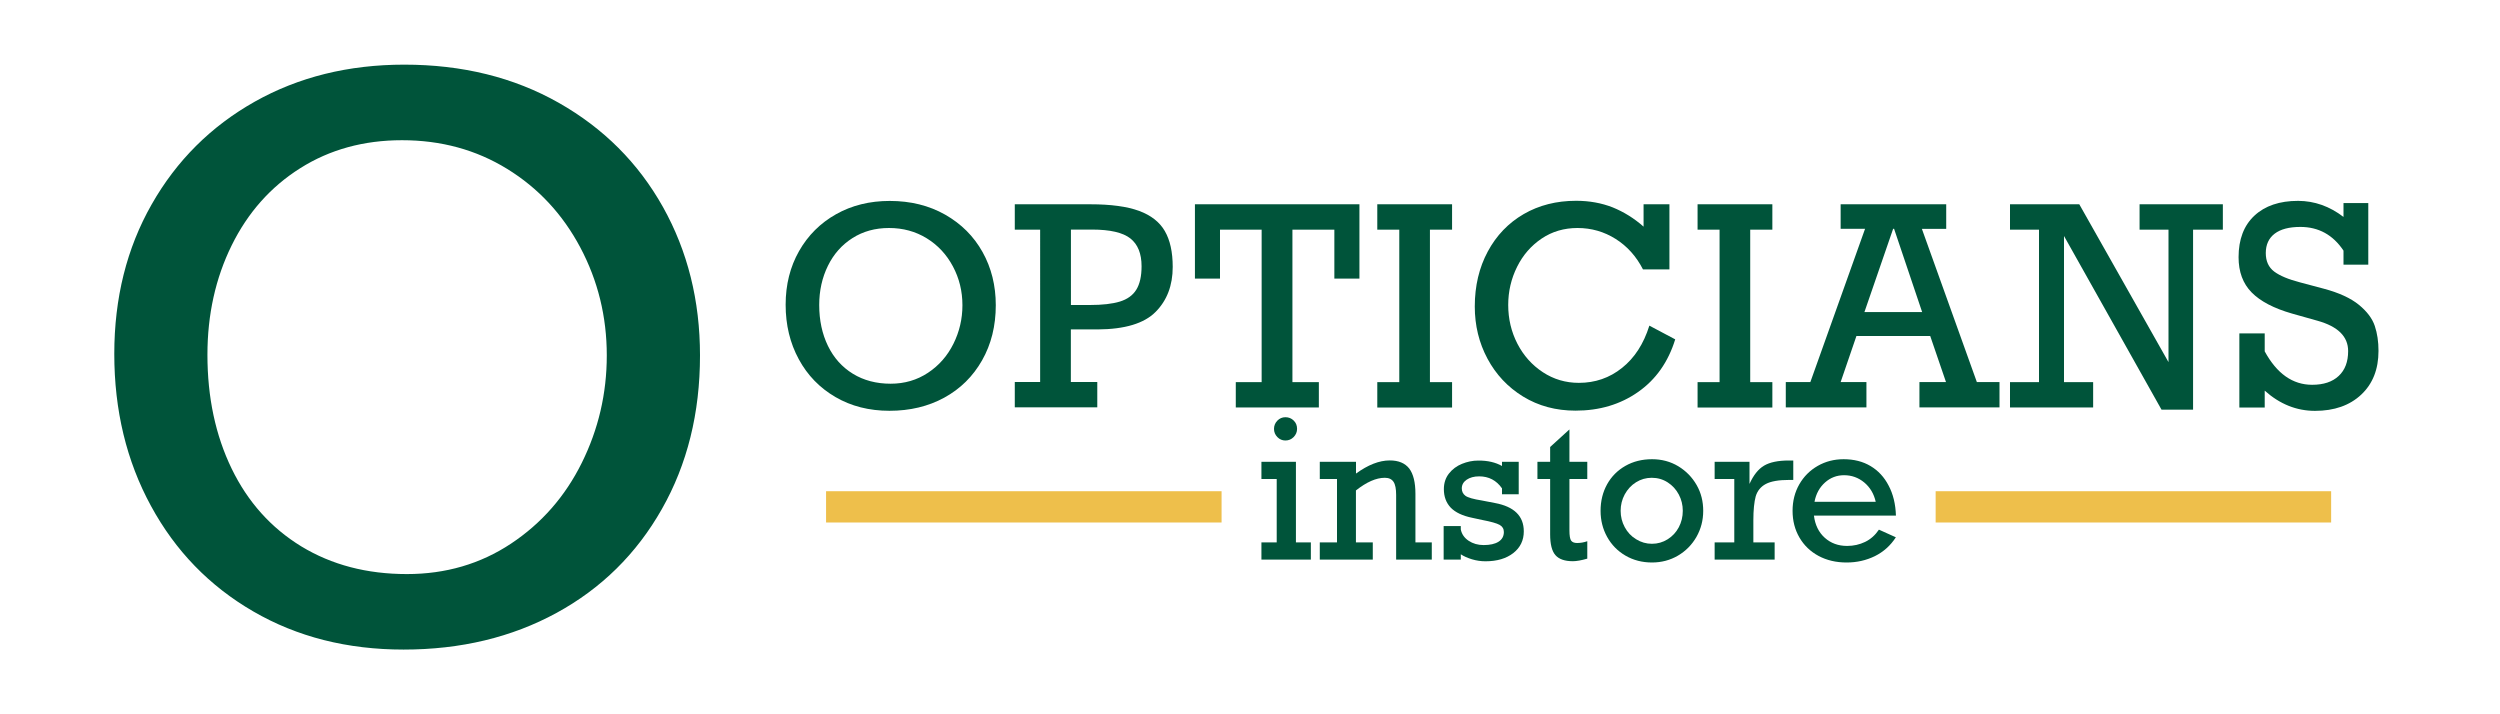
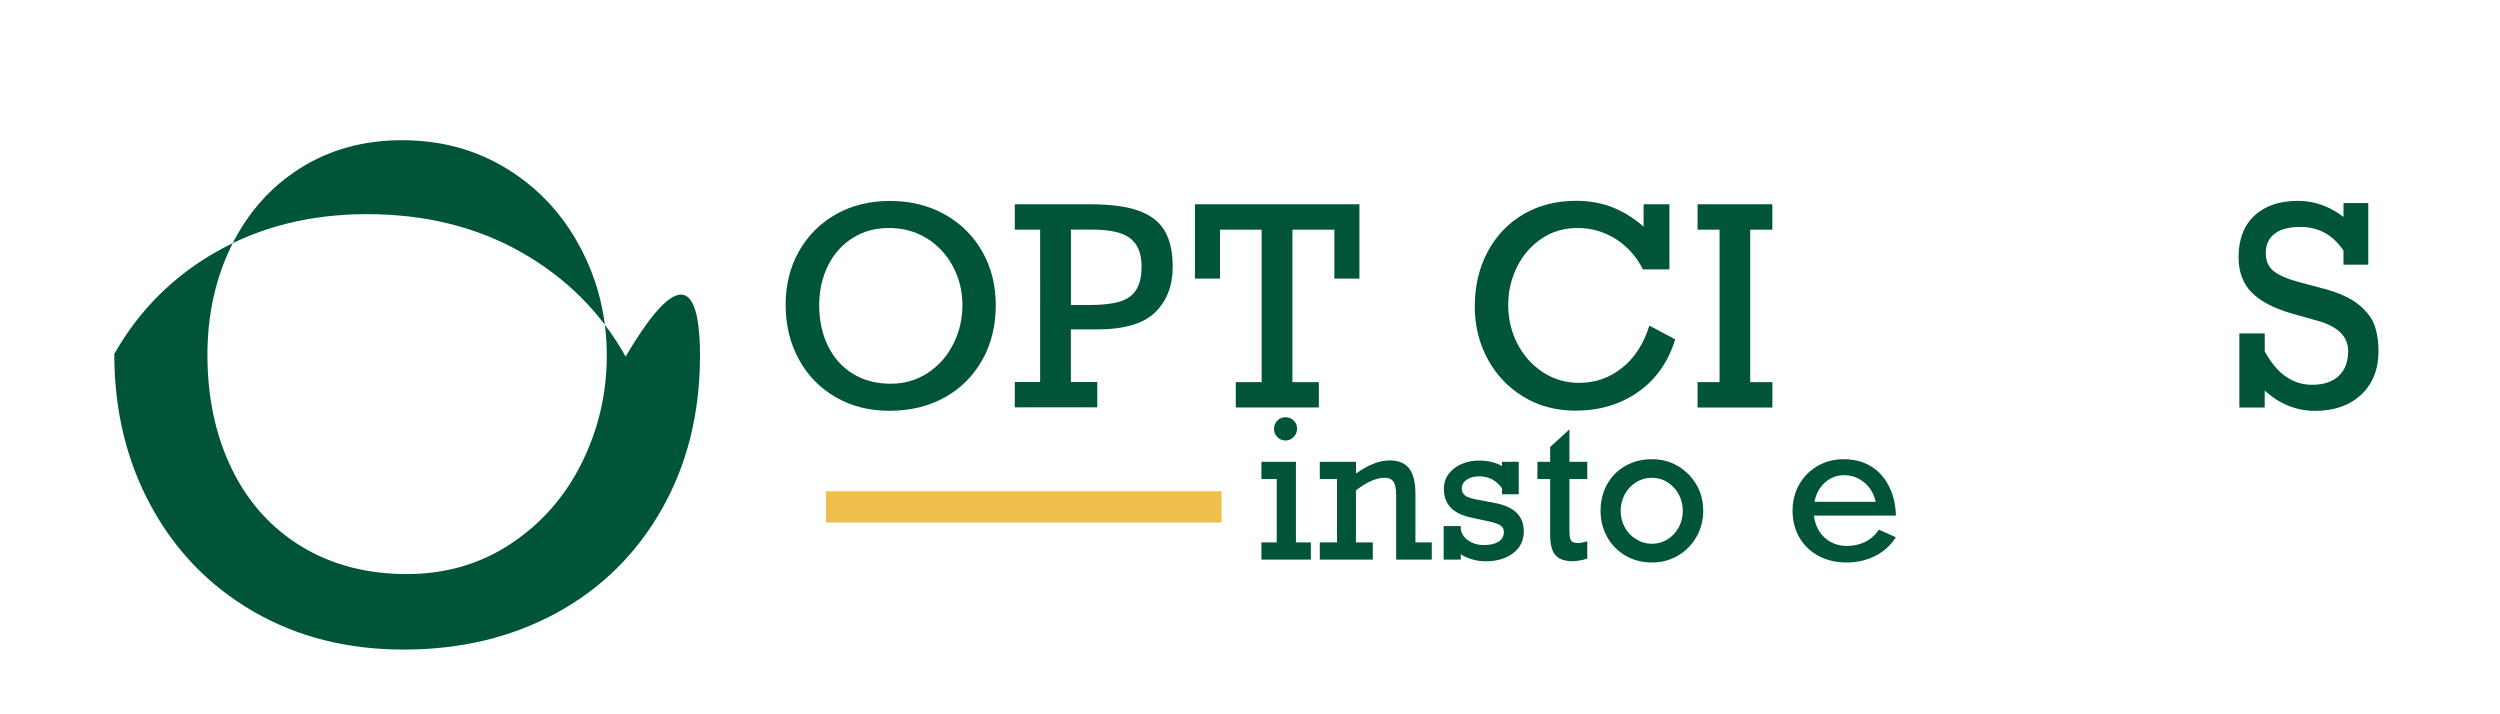
<svg xmlns="http://www.w3.org/2000/svg" id="Layer_1" x="0px" y="0px" viewBox="0 0 350 100" style="enable-background:new 0 0 350 100;" xml:space="preserve">
  <style type="text/css">	.st0{fill:#00543A;}	.st1{fill:#EEBF4B;}</style>
  <g>
    <g>
-       <path class="st0" d="M98,49.76c0,8.07-1.78,15.24-5.34,21.51c-3.56,6.28-8.48,11.12-14.75,14.54c-6.28,3.42-13.41,5.13-21.41,5.13   c-7.89,0-14.9-1.78-21.04-5.34c-6.14-3.56-10.91-8.48-14.33-14.78C17.71,64.54,16,57.44,16,49.55c0-7.82,1.74-14.8,5.23-20.93   c3.49-6.14,8.3-10.93,14.44-14.39c6.14-3.45,13.11-5.18,20.93-5.18c8.13,0,15.34,1.78,21.62,5.34c6.28,3.56,11.14,8.42,14.6,14.6   C96.27,35.16,98,42.08,98,49.76z M56.97,80.37c5.43,0,10.29-1.42,14.57-4.26c4.28-2.84,7.58-6.61,9.91-11.31   c2.33-4.7,3.5-9.71,3.5-15.04c0-5.43-1.24-10.47-3.71-15.12c-2.47-4.65-5.88-8.31-10.23-10.99c-4.35-2.68-9.26-4.02-14.73-4.02   c-5.36,0-10.12,1.31-14.25,3.92c-4.14,2.61-7.34,6.22-9.6,10.81c-2.26,4.59-3.39,9.7-3.39,15.31c0,5.96,1.13,11.27,3.39,15.94   c2.26,4.66,5.51,8.29,9.76,10.89C46.44,79.08,51.36,80.37,56.97,80.37z" />
+       <path class="st0" d="M98,49.76c0,8.07-1.78,15.24-5.34,21.51c-3.56,6.28-8.48,11.12-14.75,14.54c-6.28,3.42-13.41,5.13-21.41,5.13   c-7.89,0-14.9-1.78-21.04-5.34c-6.14-3.56-10.91-8.48-14.33-14.78C17.71,64.54,16,57.44,16,49.55c3.49-6.14,8.3-10.93,14.44-14.39c6.14-3.45,13.11-5.18,20.93-5.18c8.13,0,15.34,1.78,21.62,5.34c6.28,3.56,11.14,8.42,14.6,14.6   C96.27,35.16,98,42.08,98,49.76z M56.97,80.37c5.43,0,10.29-1.42,14.57-4.26c4.28-2.84,7.58-6.61,9.91-11.31   c2.33-4.7,3.5-9.71,3.5-15.04c0-5.43-1.24-10.47-3.71-15.12c-2.47-4.65-5.88-8.31-10.23-10.99c-4.35-2.68-9.26-4.02-14.73-4.02   c-5.36,0-10.12,1.31-14.25,3.92c-4.14,2.61-7.34,6.22-9.6,10.81c-2.26,4.59-3.39,9.7-3.39,15.31c0,5.96,1.13,11.27,3.39,15.94   c2.26,4.66,5.51,8.29,9.76,10.89C46.44,79.08,51.36,80.37,56.97,80.37z" />
    </g>
  </g>
  <g>
    <g>
      <path class="st0" d="M139.41,42.73c0,2.89-0.64,5.47-1.92,7.72c-1.28,2.25-3.04,3.99-5.29,5.22c-2.25,1.23-4.81,1.84-7.68,1.84   c-2.83,0-5.35-0.64-7.55-1.92c-2.2-1.28-3.92-3.04-5.14-5.3c-1.23-2.26-1.84-4.8-1.84-7.63c0-2.81,0.63-5.31,1.88-7.51   c1.25-2.2,2.98-3.92,5.18-5.16c2.2-1.24,4.71-1.86,7.51-1.86c2.92,0,5.5,0.64,7.76,1.92c2.25,1.28,4,3.02,5.24,5.24   C138.79,37.49,139.41,39.98,139.41,42.73z M124.69,53.72c1.95,0,3.69-0.51,5.23-1.53c1.54-1.02,2.72-2.37,3.56-4.06   c0.84-1.69,1.26-3.49,1.26-5.4c0-1.95-0.44-3.76-1.33-5.43c-0.89-1.67-2.11-2.98-3.67-3.94c-1.56-0.96-3.32-1.44-5.28-1.44   c-1.93,0-3.63,0.47-5.11,1.41c-1.48,0.94-2.63,2.23-3.44,3.88c-0.81,1.65-1.22,3.48-1.22,5.49c0,2.14,0.41,4.05,1.22,5.72   c0.81,1.67,1.98,2.98,3.5,3.91C120.91,53.25,122.68,53.72,124.69,53.72z" />
      <path class="st0" d="M164.18,37.37c0,2.59-0.8,4.69-2.4,6.3c-1.6,1.61-4.3,2.43-8.12,2.45h-3.74v7.36h3.7v3.55h-11.55v-3.55h3.55   V32.15h-3.55V28.6h10.59c2.86,0,5.12,0.31,6.8,0.92c1.68,0.62,2.88,1.56,3.61,2.82C163.81,33.61,164.18,35.28,164.18,37.37z    M159.82,37.28c0-1.77-0.52-3.07-1.57-3.9c-1.04-0.82-2.83-1.24-5.36-1.24h-2.96V42.7h2.66c1.75,0,3.15-0.16,4.19-0.48   c1.04-0.32,1.81-0.87,2.3-1.66C159.57,39.77,159.82,38.68,159.82,37.28z" />
      <path class="st0" d="M186.81,39v-6.85h-5.87v21.35h3.7v3.55h-11.63v-3.55h3.62V32.15h-5.83V39h-3.51V28.6h23.03V39H186.81z" />
-       <path class="st0" d="M200.19,32.15v21.35h3.1v3.55h-10.47v-3.55h3.08V32.15h-3.08V28.6h10.47v3.55H200.19z" />
      <path class="st0" d="M230.1,31.73V28.6h3.62v9.12h-3.7c-0.93-1.82-2.21-3.25-3.83-4.27c-1.62-1.02-3.4-1.53-5.34-1.53   c-1.87,0-3.55,0.49-5.02,1.48c-1.47,0.99-2.62,2.31-3.44,3.96c-0.82,1.65-1.24,3.43-1.24,5.33c0,1.96,0.43,3.77,1.29,5.44   c0.86,1.66,2.05,2.99,3.56,3.98c1.51,0.99,3.19,1.49,5.04,1.49c2.28,0,4.29-0.69,6.04-2.09c1.75-1.39,3.03-3.36,3.83-5.92   l3.62,1.92c-0.98,3.17-2.71,5.63-5.2,7.37c-2.48,1.74-5.4,2.61-8.75,2.61c-2.76,0-5.2-0.66-7.34-1.97   c-2.14-1.31-3.8-3.08-4.99-5.3c-1.19-2.22-1.78-4.66-1.78-7.31c0-2.88,0.61-5.45,1.82-7.7c1.21-2.25,2.89-4,5.03-5.24   c2.14-1.24,4.59-1.86,7.34-1.86c1.85,0,3.55,0.31,5.11,0.92C227.34,29.67,228.78,30.56,230.1,31.73z" />
      <path class="st0" d="M245.03,32.15v21.35h3.1v3.55h-10.47v-3.55h3.08V32.15h-3.08V28.6h10.47v3.55H245.03z" />
-       <path class="st0" d="M269.06,32.03l7.7,21.46h3.17v3.55h-11.21v-3.55h3.72l-2.21-6.45H259.9l-2.21,6.45h3.61v3.55h-11.29v-3.55   h3.44l7.66-21.46h-3.42V28.6h14.78v3.44H269.06z M265.17,32.03h-0.13l-4.02,11.66h8.08L265.17,32.03z" />
-       <path class="st0" d="M303.6,32.15h-4.06V28.6h11.66v3.55h-4.17v25.2h-4.42l-13.65-24.31v20.46h4.08v3.55H281.4v-3.55h4.06V32.15   h-4.06V28.6h9.7l12.49,22.1V32.15z" />
      <path class="st0" d="M328.09,30.37v-1.94h3.47v8.62h-3.47v-1.96c-1.47-2.21-3.49-3.32-6.04-3.32c-1.56,0-2.76,0.31-3.59,0.94   c-0.83,0.63-1.25,1.54-1.25,2.72c0,1.13,0.39,1.99,1.18,2.59c0.79,0.59,1.99,1.09,3.61,1.51l3.34,0.89   c2.13,0.57,3.76,1.32,4.9,2.25c1.14,0.93,1.88,1.92,2.23,2.96c0.35,1.04,0.52,2.21,0.52,3.49c0,2.58-0.81,4.62-2.42,6.13   c-1.61,1.51-3.77,2.27-6.47,2.27c-2.58,0-4.93-0.94-7.04-2.83v2.36h-3.55V46.68h3.55v2.51c1.7,3.12,3.91,4.68,6.64,4.68   c1.6,0,2.84-0.41,3.72-1.24c0.88-0.82,1.32-1.98,1.32-3.48c0-2.04-1.43-3.45-4.3-4.25l-3.55-1c-2.55-0.73-4.44-1.72-5.66-2.96   s-1.83-2.89-1.83-4.93c0-2.5,0.74-4.44,2.22-5.82c1.48-1.38,3.52-2.07,6.12-2.07C324.02,28.13,326.13,28.87,328.09,30.37z" />
    </g>
  </g>
  <g>
    <g>
      <path class="st0" d="M183.52,75.94v2.4h-6.92v-2.4h2.14v-8.88h-2.14v-2.41h4.83v11.29H183.52z M181.59,60.04   c0,0.44-0.16,0.82-0.48,1.15c-0.32,0.32-0.7,0.48-1.15,0.48c-0.44,0-0.82-0.16-1.13-0.48c-0.31-0.32-0.47-0.7-0.47-1.15   c0-0.44,0.16-0.83,0.47-1.15c0.31-0.32,0.69-0.48,1.13-0.48c0.46,0,0.85,0.16,1.16,0.47C181.44,59.19,181.59,59.58,181.59,60.04z" />
      <path class="st0" d="M198.16,69.13v6.81h2.29v2.4h-4.99V69.3c0-0.86-0.12-1.48-0.37-1.85c-0.25-0.37-0.65-0.56-1.22-0.56   c-1.2,0-2.54,0.59-4.04,1.77v7.28h2.36v2.4h-7.42v-2.4h2.41v-8.88h-2.41v-2.41h5.07v1.65c1.68-1.22,3.25-1.84,4.73-1.84   c1.22,0,2.13,0.38,2.72,1.13C197.87,66.36,198.16,67.53,198.16,69.13z" />
      <path class="st0" d="M210.28,65.24v-0.59h2.34v4.55h-2.34v-0.83c-0.78-1.12-1.85-1.68-3.2-1.68c-0.71,0-1.29,0.16-1.75,0.47   c-0.45,0.31-0.68,0.72-0.68,1.21c0,0.44,0.17,0.79,0.51,1.04c0.34,0.25,1.11,0.47,2.31,0.66l1.81,0.35   c2.7,0.5,4.05,1.82,4.05,3.97c0,1.26-0.49,2.27-1.47,3.04c-0.98,0.76-2.27,1.15-3.89,1.15c-0.64,0-1.27-0.09-1.9-0.28   c-0.62-0.19-1.14-0.42-1.56-0.7v0.74h-2.4v-4.69h2.4v0.47c0.13,0.66,0.5,1.19,1.1,1.59c0.6,0.4,1.3,0.6,2.1,0.6   c0.88,0,1.57-0.15,2.07-0.46c0.5-0.31,0.76-0.77,0.76-1.37c0-0.44-0.2-0.78-0.6-1c-0.4-0.22-1.2-0.45-2.41-0.68l-1.39-0.3   c-1.38-0.28-2.39-0.76-3.04-1.43c-0.64-0.68-0.96-1.54-0.96-2.59c0-0.85,0.24-1.58,0.71-2.18c0.47-0.6,1.08-1.06,1.82-1.36   c0.74-0.3,1.5-0.46,2.28-0.46C208.28,64.47,209.38,64.73,210.28,65.24z" />
      <path class="st0" d="M222.22,64.65v2.41h-2.5v7.18c0,0.75,0.08,1.23,0.24,1.45c0.16,0.22,0.44,0.33,0.83,0.33   c0.48,0,0.96-0.08,1.43-0.25v2.44c-0.83,0.24-1.51,0.36-2.02,0.36c-1.13,0-1.94-0.28-2.44-0.85c-0.5-0.57-0.74-1.54-0.74-2.92   v-7.74h-1.78v-2.41h1.78v-2.07l2.7-2.46v4.53H222.22z" />
      <path class="st0" d="M238.45,71.52c0,1.33-0.32,2.54-0.95,3.65c-0.63,1.1-1.5,1.98-2.59,2.62c-1.09,0.64-2.31,0.96-3.63,0.96   c-1.37,0-2.61-0.32-3.71-0.96c-1.1-0.64-1.96-1.52-2.57-2.62c-0.61-1.1-0.92-2.32-0.92-3.65c0-1.39,0.31-2.63,0.92-3.73   c0.61-1.09,1.47-1.95,2.56-2.57c1.09-0.62,2.34-0.93,3.73-0.93c1.35,0,2.57,0.33,3.66,0.98c1.09,0.66,1.95,1.54,2.58,2.64   S238.45,70.21,238.45,71.52z M231.27,76.13c0.8,0,1.53-0.21,2.2-0.63c0.67-0.42,1.19-0.98,1.56-1.68c0.37-0.7,0.56-1.47,0.56-2.31   c0-0.82-0.19-1.58-0.56-2.28c-0.37-0.7-0.89-1.27-1.56-1.7c-0.67-0.43-1.41-0.64-2.23-0.64c-0.8,0-1.53,0.21-2.2,0.63   c-0.67,0.42-1.19,0.99-1.58,1.7c-0.38,0.71-0.57,1.48-0.57,2.29c0,0.82,0.19,1.58,0.57,2.29c0.38,0.71,0.91,1.28,1.59,1.69   C229.74,75.92,230.48,76.13,231.27,76.13z" />
-       <path class="st0" d="M245.47,72.84v3.1h2.98v2.4h-8.4v-2.4h2.75v-8.88h-2.75v-2.41h4.88v3.1c0.55-1.22,1.23-2.08,2.04-2.56   s1.97-0.72,3.48-0.72h0.61v2.72h-0.59c-1.46,0-2.54,0.19-3.26,0.57c-0.71,0.38-1.18,0.96-1.41,1.73   C245.59,70.27,245.47,71.39,245.47,72.84z" />
      <path class="st0" d="M265.43,72.18h-11.48c0.16,1.31,0.67,2.35,1.52,3.11c0.85,0.76,1.89,1.14,3.13,1.14   c0.9,0,1.74-0.19,2.51-0.56c0.77-0.37,1.42-0.95,1.94-1.72l2.37,1.07c-0.75,1.16-1.73,2.04-2.94,2.64   c-1.21,0.59-2.53,0.89-3.95,0.89c-1.48,0-2.79-0.31-3.93-0.92c-1.15-0.62-2.04-1.48-2.68-2.58c-0.64-1.1-0.96-2.34-0.96-3.73   c0-1.37,0.31-2.61,0.94-3.71c0.63-1.1,1.49-1.96,2.59-2.59c1.09-0.62,2.3-0.93,3.62-0.93c1.44,0,2.7,0.32,3.77,0.96   c1.07,0.64,1.92,1.55,2.53,2.74C265.04,69.17,265.38,70.57,265.43,72.18z M258.17,66.53c-1.02,0-1.91,0.34-2.67,1.02   c-0.76,0.68-1.26,1.58-1.47,2.7h8.57c-0.25-1.12-0.79-2.02-1.6-2.7C260.18,66.87,259.24,66.53,258.17,66.53z" />
    </g>
  </g>
  <rect x="115.65" y="68.77" class="st1" width="55.37" height="4.38" />
-   <rect x="270.99" y="68.77" class="st1" width="55.37" height="4.38" />
</svg>